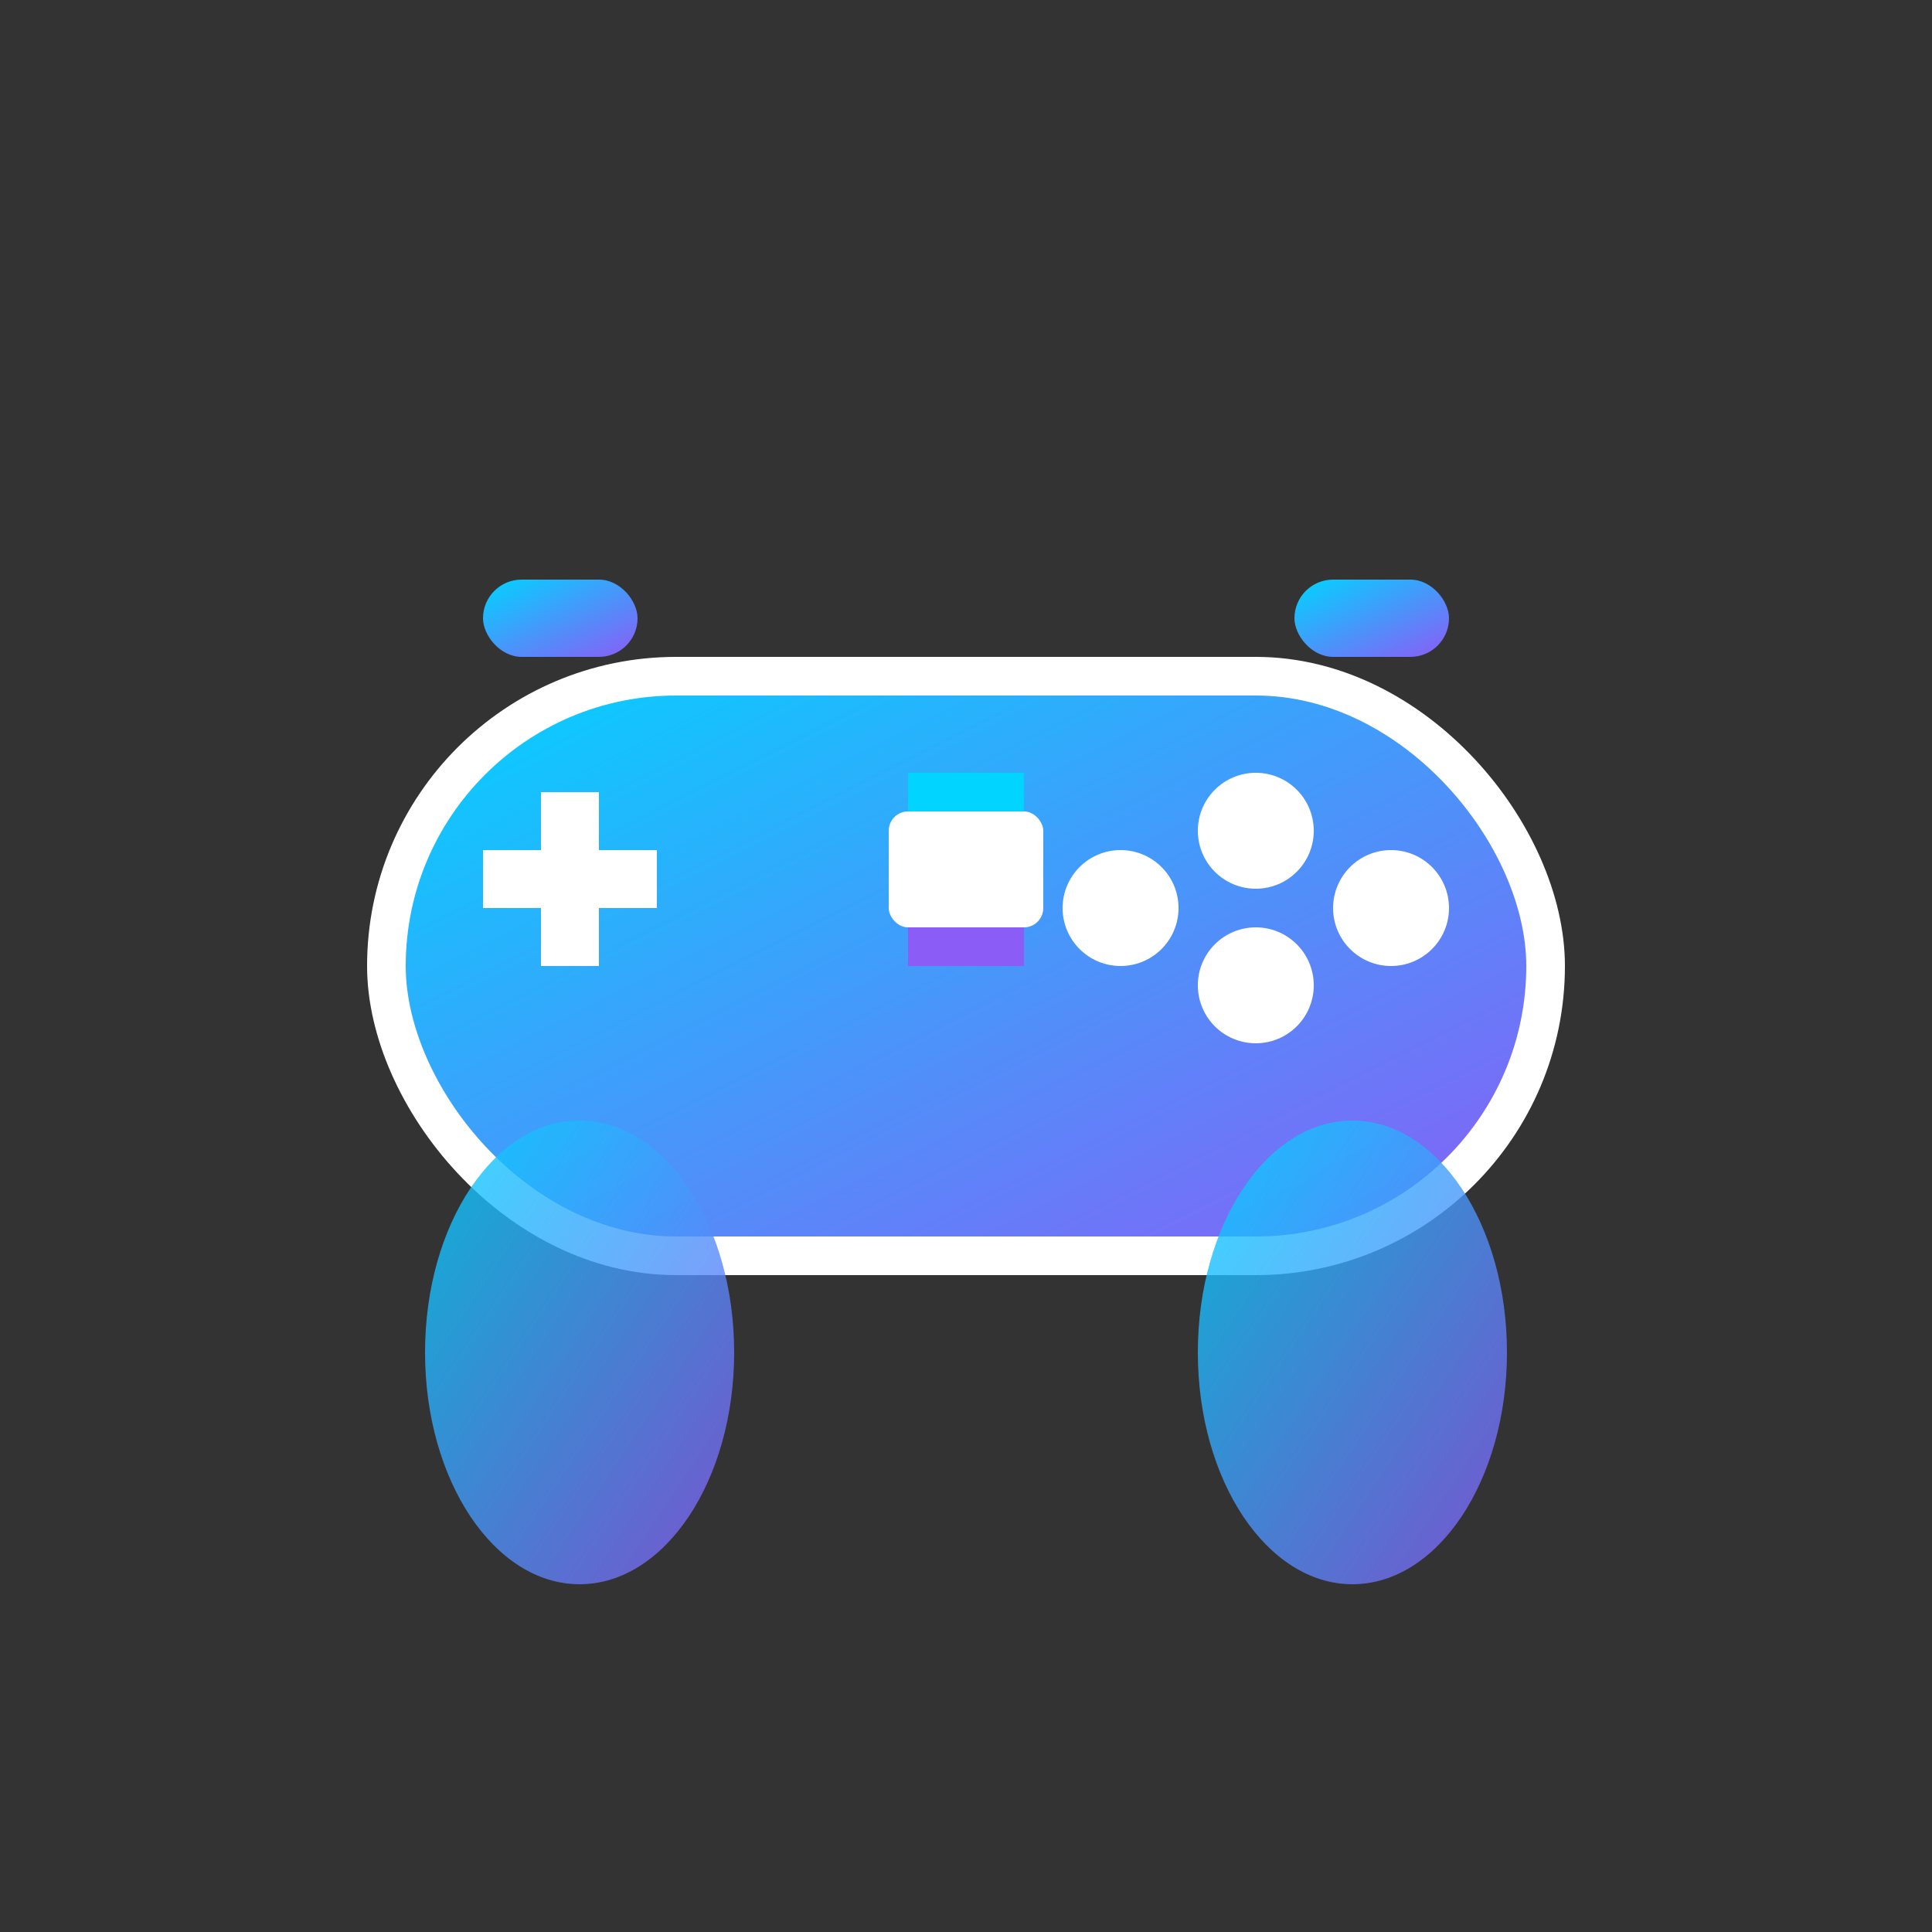
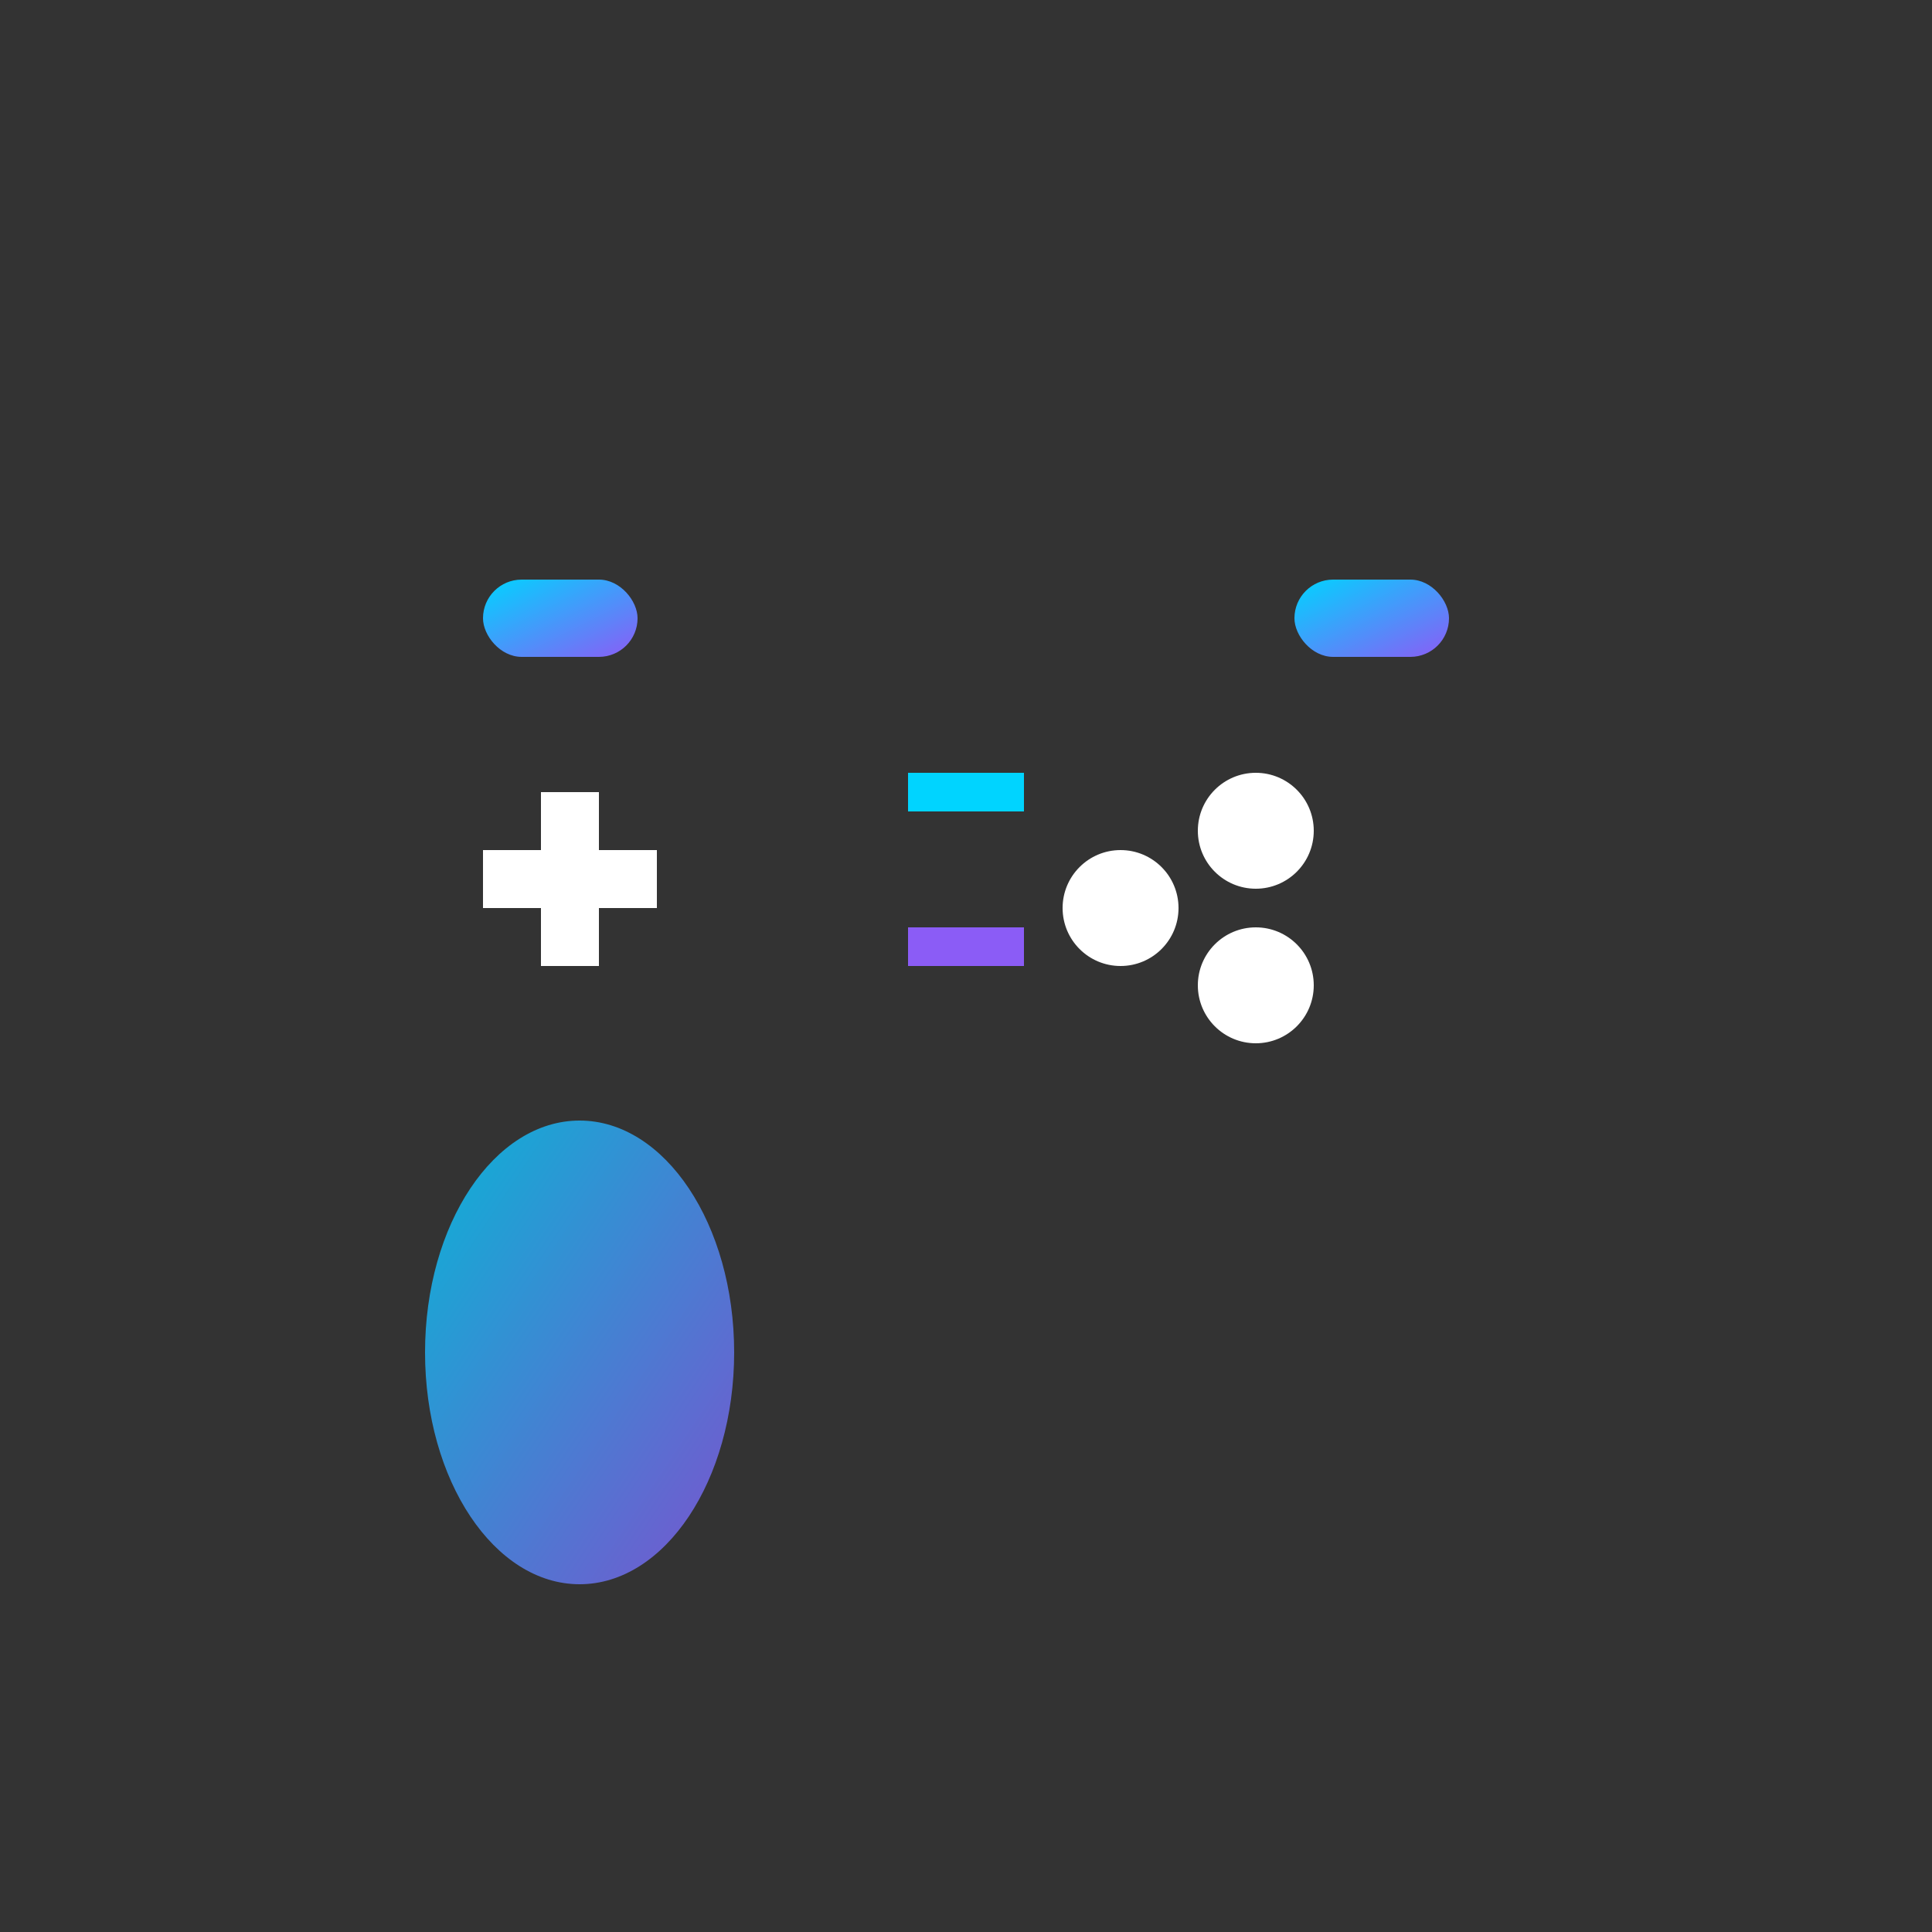
<svg xmlns="http://www.w3.org/2000/svg" viewBox="0 0 100 100" fill="none">
  <rect x="0" y="0" width="100" height="100" fill="#333333" stroke="none" />
  <defs>
    <linearGradient id="logoGradient" x1="0%" y1="0%" x2="100%" y2="100%">
      <stop offset="0%" style="stop-color:#00D4FF;stop-opacity:1" />
      <stop offset="100%" style="stop-color:#8B5CF6;stop-opacity:1" />
    </linearGradient>
  </defs>
-   <rect x="20" y="35" width="60" height="30" rx="15" ry="15" fill="url(#logoGradient)" stroke="#ffffff" stroke-width="2" />
  <rect x="28" y="41" width="3" height="9" fill="#ffffff" />
  <rect x="25" y="44" width="9" height="3" fill="#ffffff" />
  <circle cx="65" cy="43" r="3" fill="#ffffff" />
-   <circle cx="72" cy="47" r="3" fill="#ffffff" />
  <circle cx="58" cy="47" r="3" fill="#ffffff" />
  <circle cx="65" cy="51" r="3" fill="#ffffff" />
  <rect x="25" y="30" width="8" height="4" rx="2" fill="url(#logoGradient)" />
  <rect x="67" y="30" width="8" height="4" rx="2" fill="url(#logoGradient)" />
-   <rect x="46" y="42" width="8" height="6" rx="1" fill="#ffffff" />
  <rect x="47" y="40" width="6" height="2" fill="#00D4FF" />
  <rect x="47" y="48" width="6" height="2" fill="#8B5CF6" />
  <ellipse cx="30" cy="70" rx="8" ry="12" fill="url(#logoGradient)" opacity="0.8" />
-   <ellipse cx="70" cy="70" rx="8" ry="12" fill="url(#logoGradient)" opacity="0.8" />
</svg>